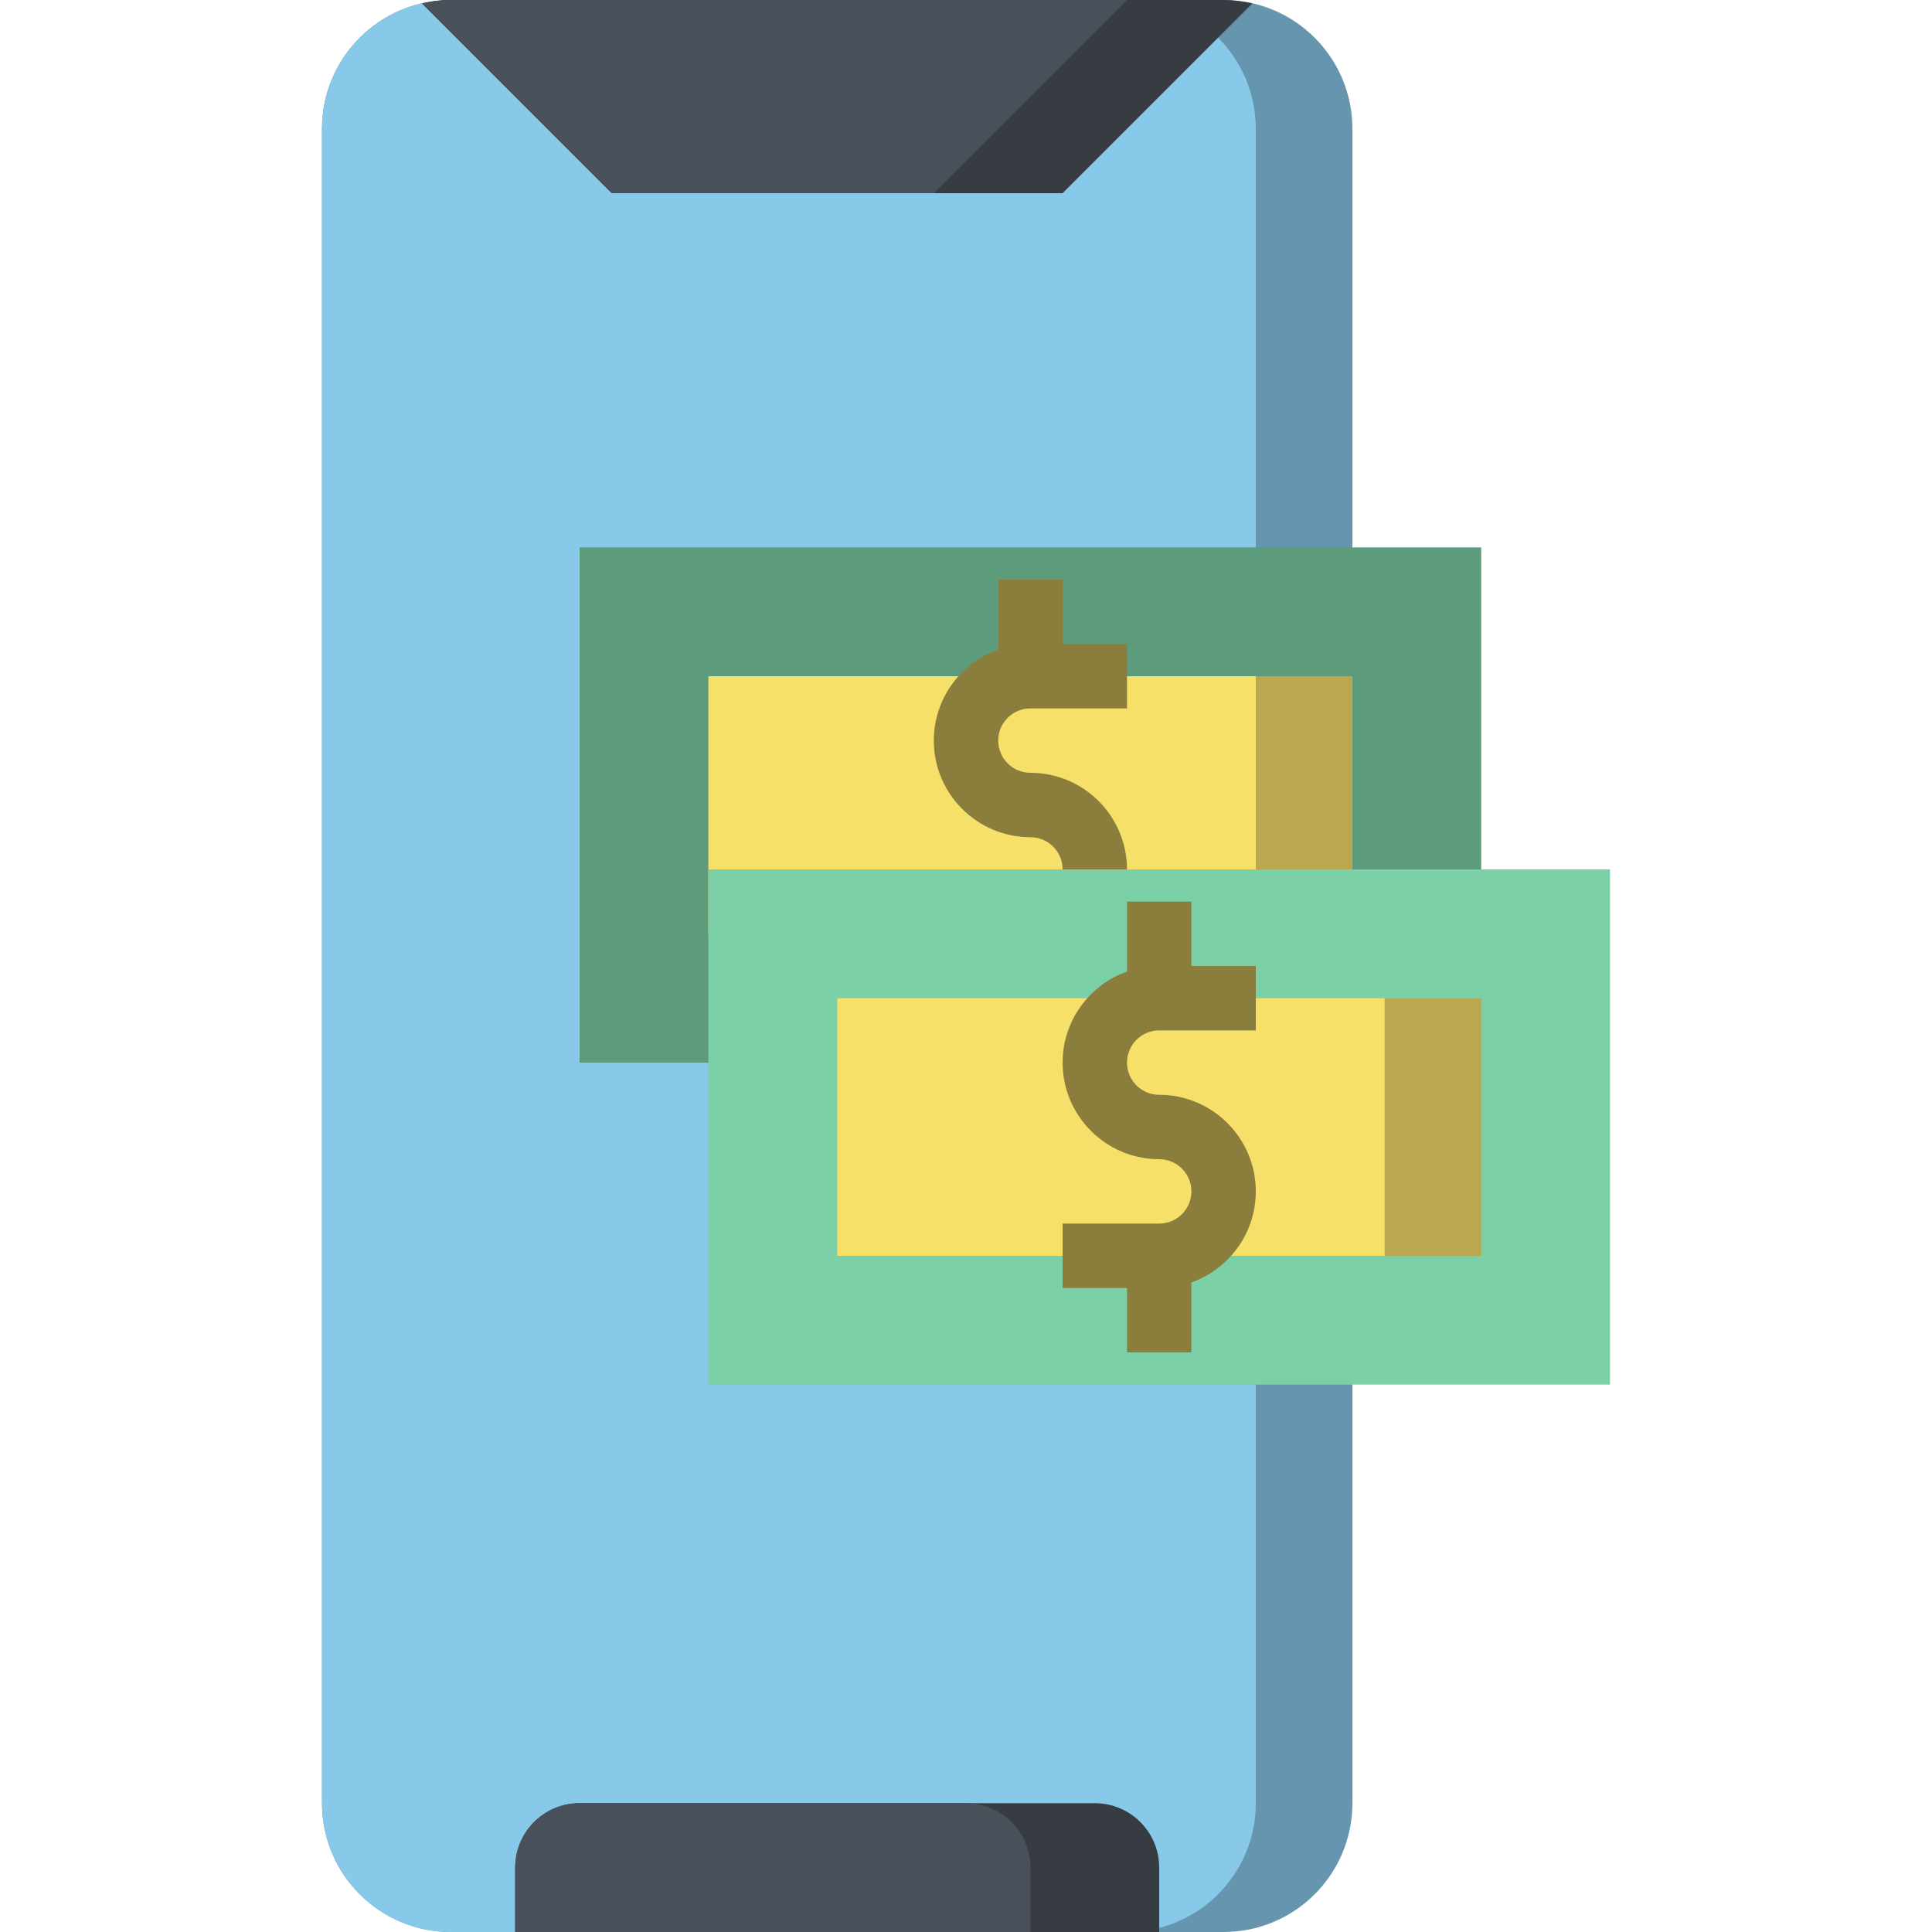
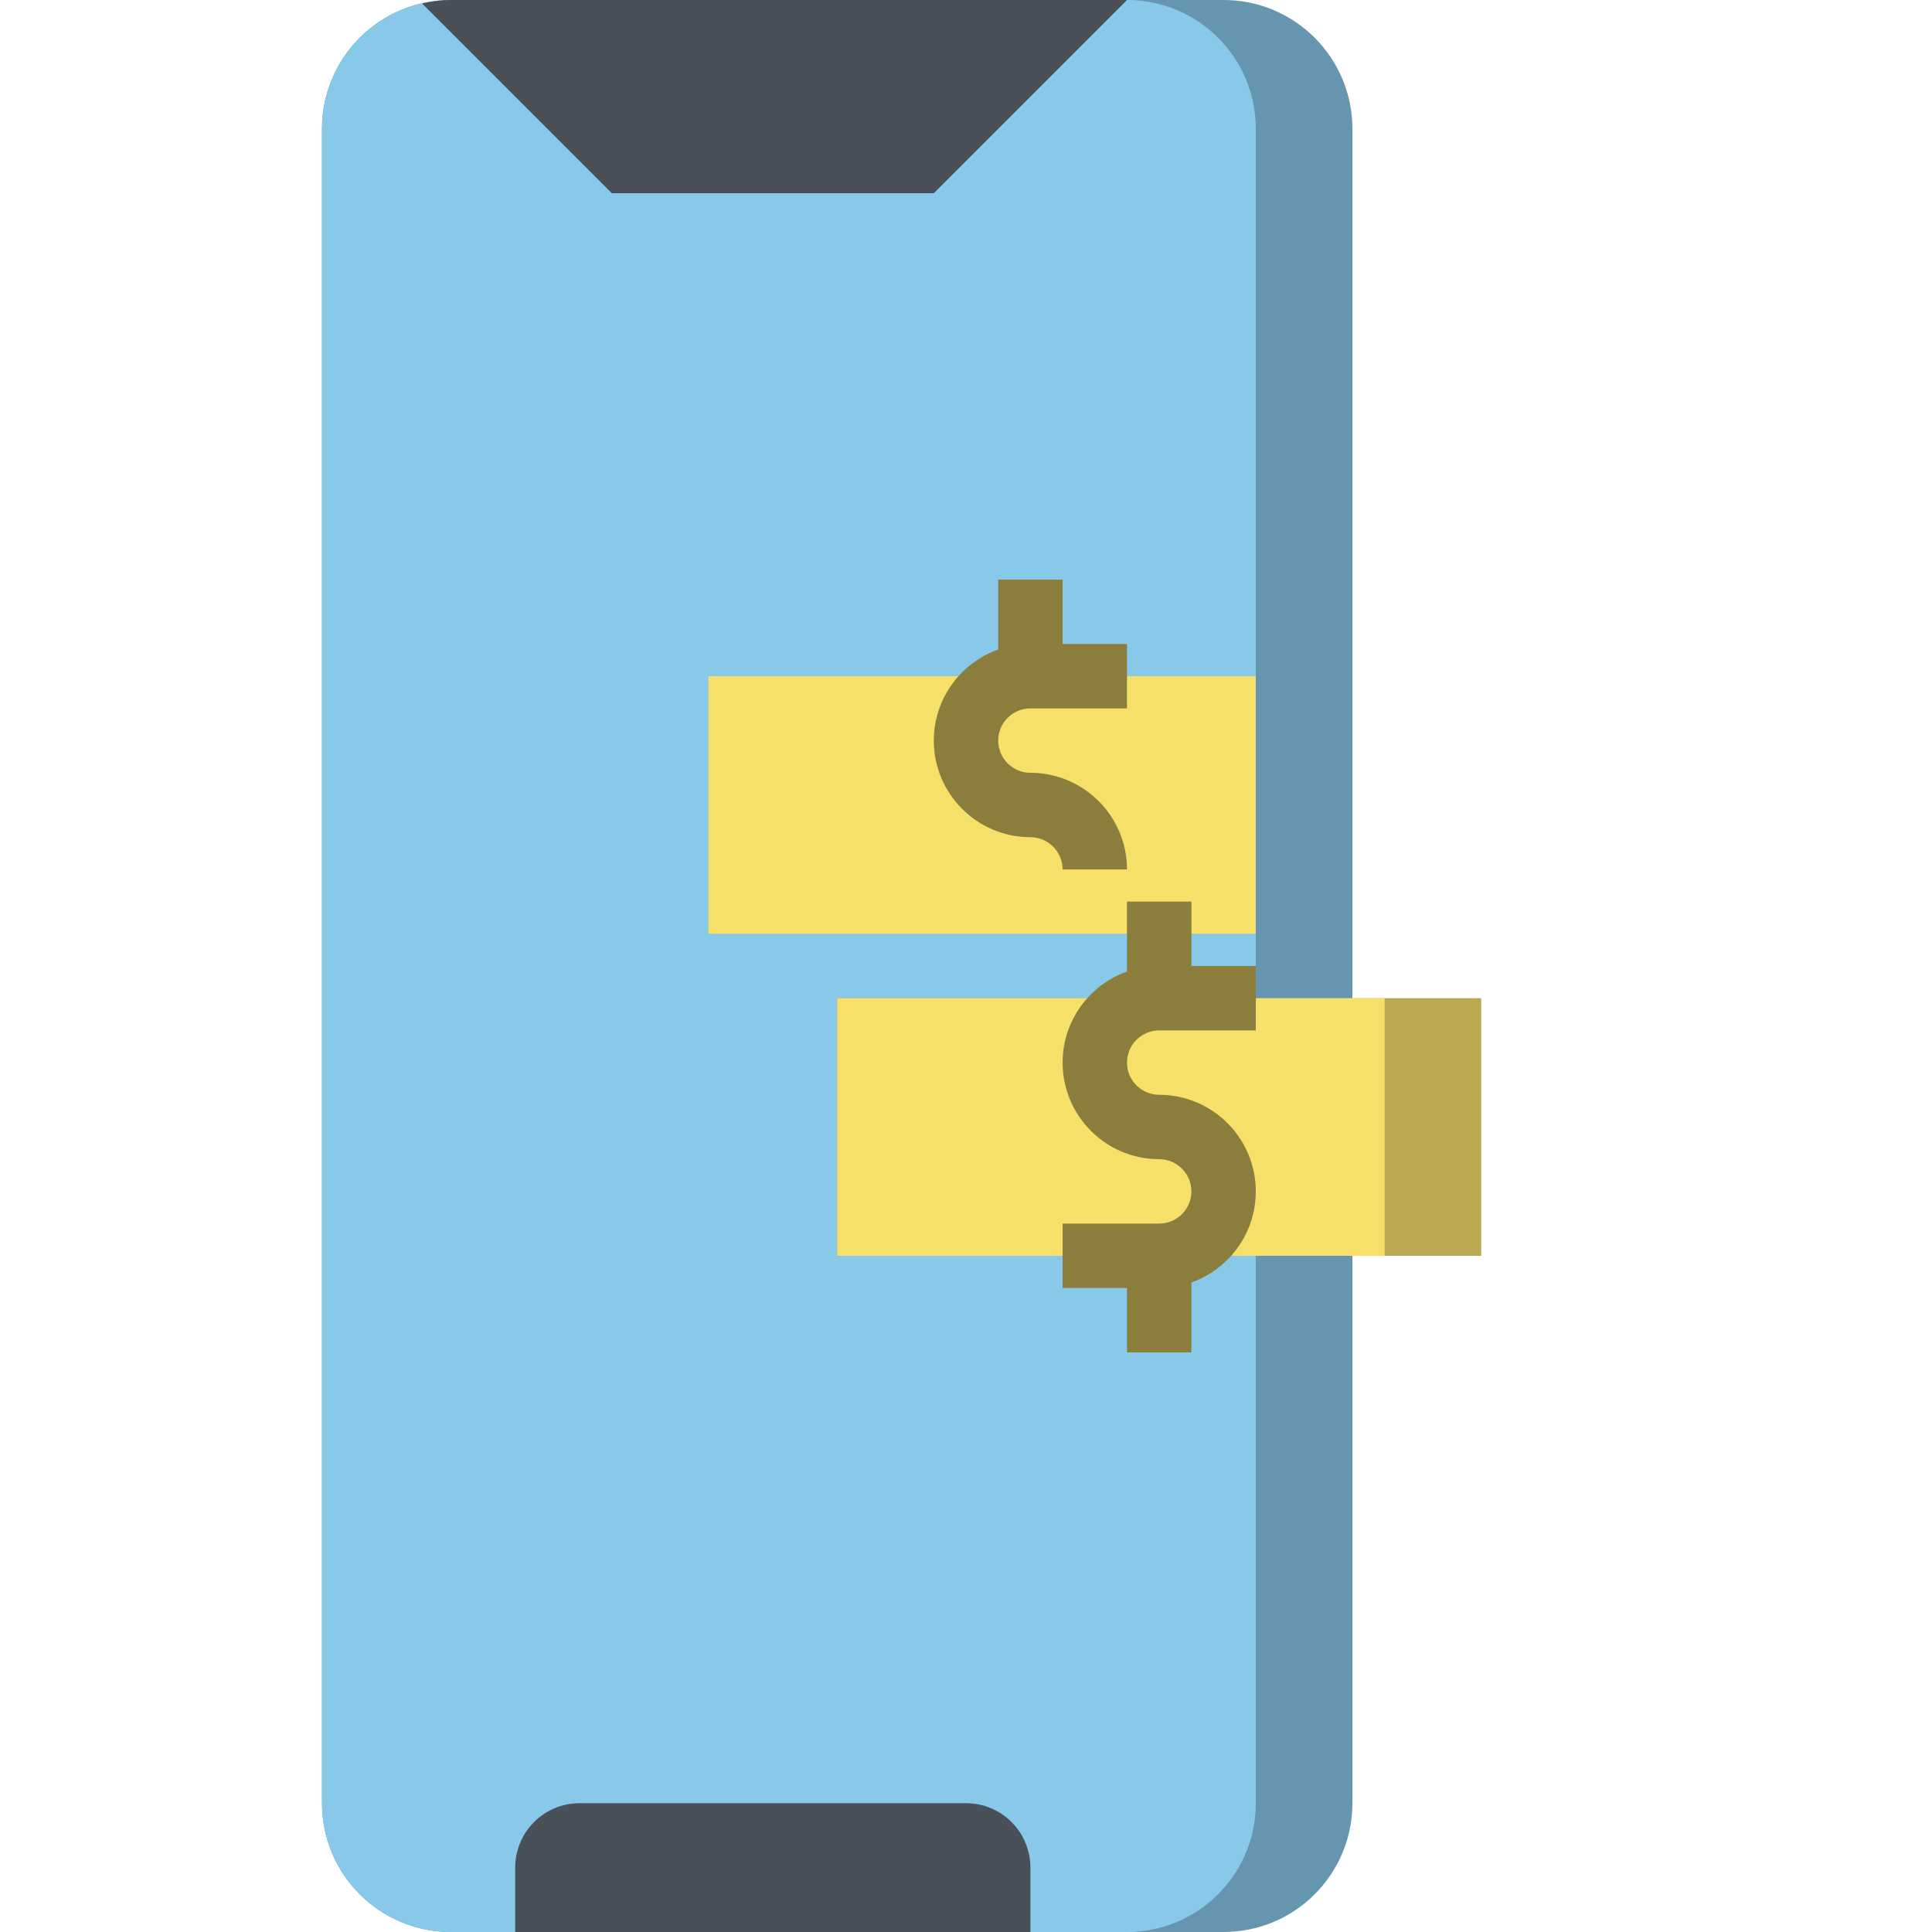
<svg xmlns="http://www.w3.org/2000/svg" height="480pt" viewBox="-80 0 480 480" width="480pt">
  <path d="m224 480h-192c-17.672 0-32-14.328-32-32v-416c0-17.672 14.328-32 32-32h192c17.672 0 32 14.328 32 32v416c0 17.672-14.328 32-32 32zm0 0" fill="#6696af" />
  <path d="m232 448v-416c0-17.672-14.328-32-32-32h-168c-17.672 0-32 14.328-32 32v416c0 17.672 14.328 32 32 32h168c17.672 0 32-14.328 32-32zm0 0" fill="#88c8e9" />
-   <path d="m64 136h224v128h-224zm0 0" fill="#5c9c7d" />
-   <path d="m96 168h160v64h-160zm0 0" fill="#b9a850" />
  <path d="m96 168h136v64h-136zm0 0" fill="#f6e06a" />
-   <path d="m96 216h224v128h-224zm0 0" fill="#7bd0a7" />
  <path d="m128 248h160v64h-160zm0 0" fill="#b9a850" />
  <path d="m128 248h136v64h-136zm0 0" fill="#f6e06a" />
-   <path d="m48 480v-16c0-8.84 7.16-16 16-16h128c8.84 0 16 7.16 16 16v16" fill="#373c43" />
  <path d="m160 448h-96c-8.84 0-16 7.16-16 16v16h128v-16c0-8.84-7.16-16-16-16zm0 0" fill="#495059" />
  <g fill="#8b7e3c">
    <path d="m208 320h-24v-16h24c4.414 0 8-3.594 8-8s-3.586-8-8-8c-13.23 0-24-10.77-24-24s10.77-24 24-24h24v16h-24c-4.414 0-8 3.594-8 8s3.586 8 8 8c13.23 0 24 10.77 24 24s-10.77 24-24 24zm0 0" />
    <path d="m200 224h16v24h-16zm0 0" />
    <path d="m200 312h16v24h-16zm0 0" />
    <path d="m200 216h-16c0-4.406-3.586-8-8-8-13.23 0-24-10.77-24-24s10.77-24 24-24h24v16h-24c-4.414 0-8 3.594-8 8s3.586 8 8 8c13.23 0 24 10.77 24 24zm0 0" />
    <path d="m168 144h16v24h-16zm0 0" />
  </g>
-   <path d="m224 0h-192c-2.465 0-4.832.336-7.137.863l47.137 47.137h112l47.137-47.137c-2.305-.527-4.672-.863-7.137-.863zm0 0" fill="#373c43" />
  <path d="m32 0c-2.465 0-4.832.336-7.137.863l47.137 47.137h80l48-48zm0 0" fill="#495059" />
</svg>